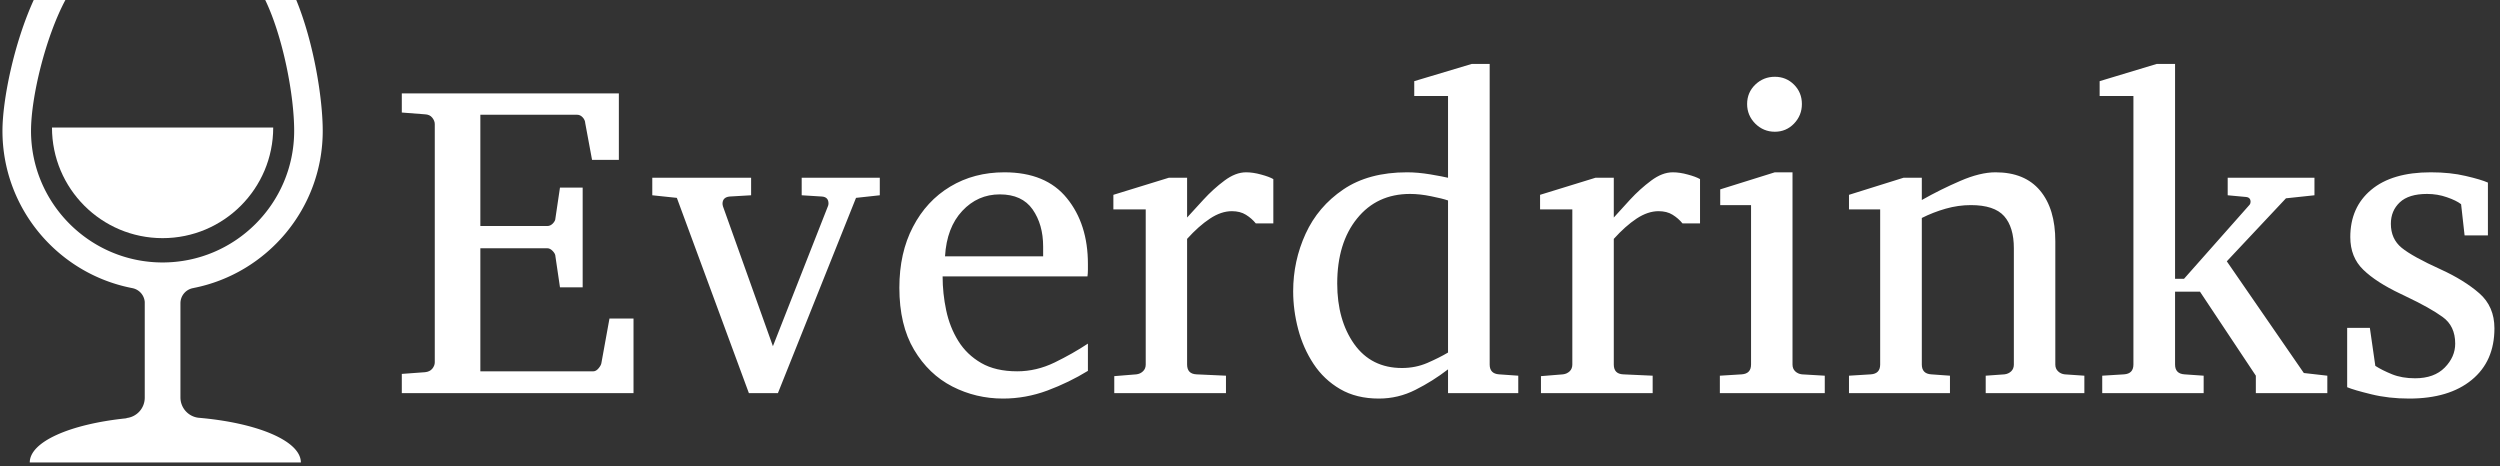
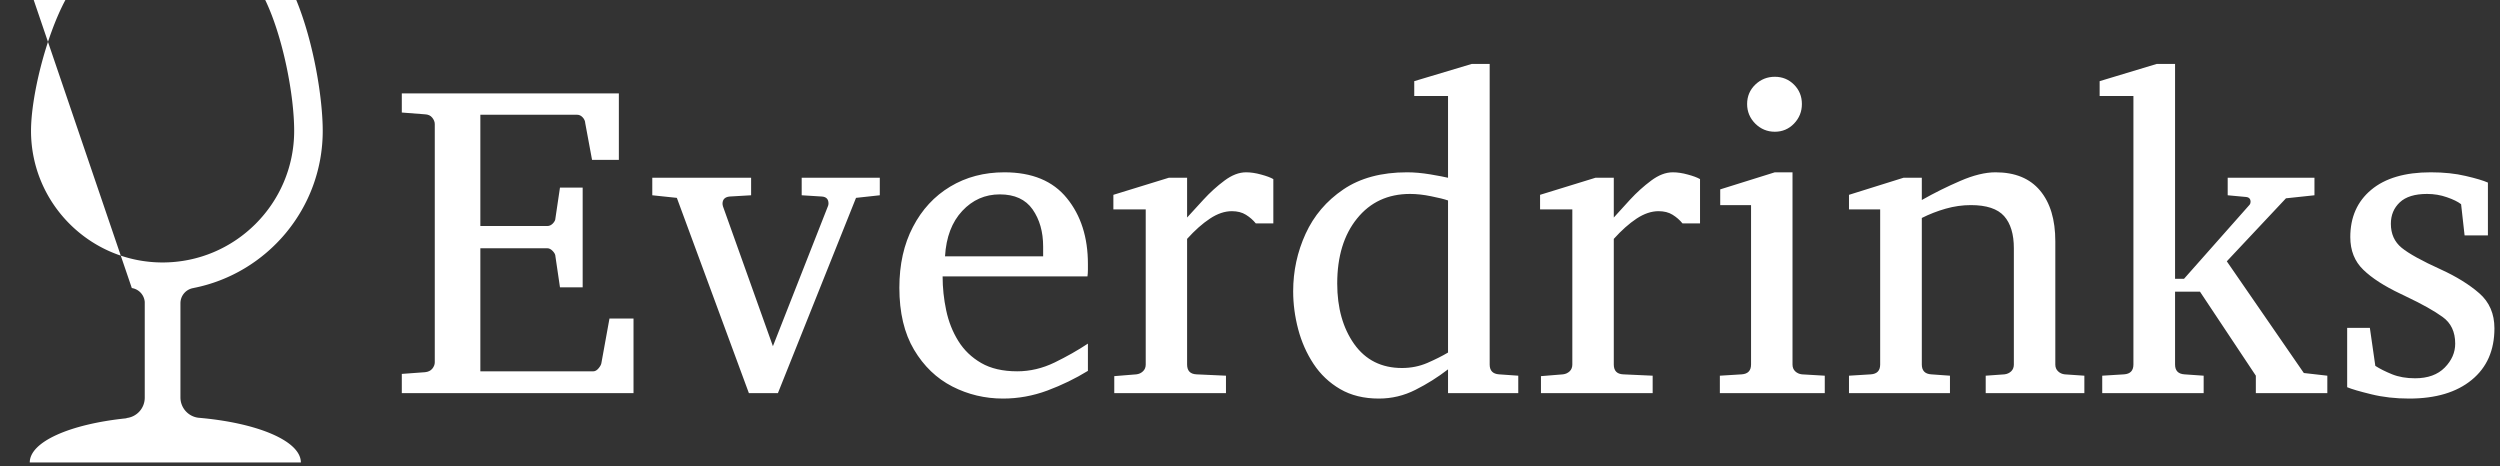
<svg xmlns="http://www.w3.org/2000/svg" version="1.1" width="2000" height="373" viewBox="0 0 2000 373">
  <rect x="0" y="0" width="2000" height="373" fill="#333333" stroke="none" />
  <g transform="matrix(1,0,0,1,-1.212,-1.505)">
    <svg viewBox="0 0 396 74" data-background-color="#ffffff" preserveAspectRatio="xMidYMid meet" height="373" width="2000">
      <g id="tight-bounds" transform="matrix(1,0,0,1,0.24,0.298)">
        <svg viewBox="0 0 395.52 73.403" height="73.403" width="395.52">
          <g>
            <svg viewBox="0 0 395.52 73.403" height="73.403" width="395.52">
              <g>
                <svg viewBox="0 0 470.979 87.407" height="73.403" width="395.52">
                  <g transform="matrix(1,0,0,1,75.459,12.08)">
                    <svg viewBox="0 0 395.52 63.247" height="63.247" width="395.52">
                      <g id="textblocktransform">
                        <svg viewBox="0 0 395.52 63.247" height="63.247" width="395.52" id="textblock">
                          <g>
                            <svg viewBox="0 0 395.52 63.247" height="63.247" width="395.52">
                              <g transform="matrix(1,0,0,1,0,0)">
                                <svg width="395.52" viewBox="1.61 -36.84 234.18 37.45" height="63.247" data-palette-color="#262626">
                                  <path d="M27.54-8.35L27.54 0 1.61 0 1.61-2.15 4.2-2.34Q4.74-2.39 5.02-2.73 5.3-3.08 5.3-3.44L5.3-3.44 5.3-30.1Q5.3-30.47 5.02-30.82 4.74-31.18 4.2-31.2L4.2-31.2 1.61-31.4 1.61-33.54 25.9-33.54 25.9-26.1 22.9-26.1 22.14-30.2Q22.12-30.57 21.85-30.86 21.58-31.15 21.24-31.15L21.24-31.15 10.4-31.15 10.4-18.7 17.9-18.7Q18.24-18.7 18.52-18.99 18.8-19.29 18.8-19.56L18.8-19.56 19.31-23 21.85-23 21.85-11.84 19.31-11.84 18.8-15.31Q18.8-15.58 18.51-15.89 18.21-16.21 17.9-16.21L17.9-16.21 10.4-16.21 10.4-2.44 23.05-2.44Q23.36-2.44 23.65-2.8 23.93-3.15 23.95-3.39L23.95-3.39 24.85-8.35 27.54-8.35ZM55.1-24.1L55.1-22.14 52.44-21.85 43.7 0 40.45 0 32.39-21.85 29.64-22.14 29.64-24.1 40.7-24.1 40.7-22.14 38.3-22Q37.5-21.92 37.5-21.19L37.5-21.19Q37.5-21.09 37.55-20.9L37.55-20.9 43.14-5.25 49.29-20.9Q49.36-21.04 49.36-21.22L49.36-21.22Q49.36-21.95 48.61-22L48.61-22 46.36-22.14 46.36-24.1 55.1-24.1ZM78.39-5.54L78.39-2.49Q76.29-1.2 73.86-0.29 71.43 0.61 68.89 0.61L68.89 0.61Q65.86 0.61 63.22-0.74 60.57-2.1 58.93-4.86 57.29-7.62 57.29-11.79L57.29-11.79Q57.29-15.7 58.81-18.6 60.32-21.51 62.98-23.11 65.64-24.71 69.04-24.71L69.04-24.71Q73.7-24.71 76.04-21.81 78.39-18.92 78.39-14.45L78.39-14.45Q78.39-14.21 78.39-13.81 78.39-13.4 78.34-13.06L78.34-13.06 62.13-13.06Q62.13-11.16 62.53-9.27 62.93-7.37 63.89-5.83 64.84-4.3 66.45-3.37 68.06-2.44 70.48-2.44L70.48-2.44Q72.63-2.44 74.67-3.43 76.7-4.42 78.39-5.54L78.39-5.54ZM62.4-15.31L73.38-15.31 73.38-16.41Q73.38-18.87 72.2-20.56 71.02-22.24 68.53-22.24L68.53-22.24Q66.06-22.24 64.33-20.39 62.59-18.53 62.4-15.31L62.4-15.31ZM99.14-23.95L99.14-18.99 97.18-18.99Q96.72-19.56 96.07-19.96 95.43-20.36 94.5-20.36L94.5-20.36Q93.3-20.36 92.05-19.53 90.79-18.7 89.49-17.26L89.49-17.26 89.49-3.2Q89.49-2.15 90.54-2.1L90.54-2.1 93.84-1.95 93.84 0 81.34 0 81.34-1.9 83.81-2.1Q84.25-2.15 84.55-2.44 84.86-2.73 84.86-3.2L84.86-3.2 84.86-20.56 81.24-20.56 81.24-22.19 87.44-24.1 89.49-24.1 89.49-19.65Q90.23-20.46 91.33-21.66 92.42-22.85 93.67-23.78 94.91-24.71 96.09-24.71L96.09-24.71Q96.87-24.71 97.77-24.46 98.67-24.22 99.14-23.95L99.14-23.95ZM126.55-1.95L126.55 0 118.69 0 118.69-2.66Q116.98-1.34 115.05-0.37 113.12 0.61 110.95 0.61L110.95 0.61Q108.44 0.61 106.62-0.45 104.8-1.51 103.64-3.27 102.48-5.03 101.92-7.15 101.36-9.28 101.36-11.4L101.36-11.4Q101.36-14.79 102.75-17.83 104.14-20.87 106.97-22.79 109.8-24.71 114.1-24.71L114.1-24.71Q115.3-24.71 116.7-24.48 118.11-24.24 118.69-24.1L118.69-24.1 118.69-33.25 114.91-33.25 114.91-34.91 121.35-36.84 123.35-36.84 123.35-3.2Q123.35-2.17 124.4-2.1L124.4-2.1 126.55-1.95ZM118.69-4.54L118.69-4.54 118.69-21.56Q118.06-21.78 116.8-22.03 115.54-22.29 114.44-22.29L114.44-22.29Q110.73-22.29 108.51-19.54 106.29-16.8 106.29-12.26L106.29-12.26Q106.29-8.18 108.19-5.49 110.1-2.81 113.54-2.81L113.54-2.81Q115.05-2.81 116.38-3.38 117.71-3.96 118.69-4.54ZM146.89-23.95L146.89-18.99 144.93-18.99Q144.47-19.56 143.82-19.96 143.18-20.36 142.25-20.36L142.25-20.36Q141.05-20.36 139.79-19.53 138.54-18.7 137.24-17.26L137.24-17.26 137.24-3.2Q137.24-2.15 138.29-2.1L138.29-2.1 141.59-1.95 141.59 0 129.09 0 129.09-1.9 131.55-2.1Q131.99-2.15 132.3-2.44 132.6-2.73 132.6-3.2L132.6-3.2 132.6-20.56 128.99-20.56 128.99-22.19 135.19-24.1 137.24-24.1 137.24-19.65Q137.98-20.46 139.07-21.66 140.17-22.85 141.42-23.78 142.66-24.71 143.84-24.71L143.84-24.71Q144.62-24.71 145.52-24.46 146.42-24.22 146.89-23.95L146.89-23.95ZM158.29-32.35L158.29-32.35Q158.29-31.08 157.41-30.16 156.53-29.25 155.26-29.25L155.26-29.25Q153.99-29.25 153.07-30.16 152.16-31.08 152.16-32.35L152.16-32.35Q152.16-33.64 153.07-34.52 153.99-35.4 155.26-35.4L155.26-35.4Q156.53-35.4 157.41-34.52 158.29-33.64 158.29-32.35ZM160.85-1.95L160.85 0 149.11 0 149.11-1.95 151.55-2.1Q152.6-2.17 152.6-3.2L152.6-3.2 152.6-21.04 149.15-21.04 149.15-22.8 155.26-24.71 157.24-24.71 157.24-3.2Q157.24-2.73 157.54-2.44 157.85-2.15 158.29-2.1L158.29-2.1 160.85-1.95ZM189.9-1.95L189.9 0 178.86 0 178.86-1.95 180.96-2.1Q181.4-2.15 181.71-2.44 182.01-2.73 182.01-3.2L182.01-3.2 182.01-16.21Q182.01-18.58 180.92-19.81 179.82-21.04 177.2-21.04L177.2-21.04Q175.79-21.04 174.38-20.64 172.98-20.24 171.71-19.6L171.71-19.6 171.71-3.2Q171.71-2.17 172.76-2.1L172.76-2.1 174.86-1.95 174.86 0 163.56 0 163.56-1.95 166-2.1Q167.05-2.17 167.05-3.2L167.05-3.2 167.05-20.56 163.56-20.56 163.56-22.19 169.66-24.1 171.71-24.1 171.71-21.61Q173.81-22.8 176.02-23.75 178.23-24.71 179.96-24.71L179.96-24.71Q183.23-24.71 184.94-22.67 186.65-20.63 186.65-16.99L186.65-16.99 186.65-3.2Q186.65-2.73 186.96-2.44 187.26-2.15 187.7-2.1L187.7-2.1 189.9-1.95ZM217.09-1.95L217.09 0 209.09 0 209.09-1.95 202.84-11.35 200.05-11.35 200.05-3.2Q200.05-2.17 201.1-2.1L201.1-2.1 203.25-1.95 203.25 0 191.9 0 191.9-1.95 194.34-2.1Q195.39-2.17 195.39-3.2L195.39-3.2 195.39-33.25 191.61-33.25 191.61-34.91 198-36.84 200.05-36.84 200.05-12.79 201.05-12.79 208.4-21.09Q208.5-21.22 208.5-21.41L208.5-21.41Q208.5-21.9 207.99-21.95L207.99-21.95 205.94-22.14 205.94-24.1 215.65-24.1 215.65-22.14 212.46-21.8 205.84-14.75 214.46-2.25 217.09-1.95ZM235.79-7.25L235.79-7.25Q235.79-3.56 233.25-1.48 230.71 0.61 226.25 0.61L226.25 0.61Q223.95 0.61 222.01 0.13 220.07-0.34 219.31-0.66L219.31-0.66 219.31-7.3 221.85-7.3 222.46-3.05Q223.22-2.56 224.33-2.11 225.44-1.66 226.91-1.66L226.91-1.66Q229.05-1.66 230.23-2.86 231.4-4.05 231.4-5.54L231.4-5.54Q231.4-7.52 229.98-8.53 228.57-9.55 225.95-10.79L225.95-10.79 225.29-11.11Q222.56-12.4 221.11-13.81 219.66-15.21 219.66-17.46L219.66-17.46Q219.66-20.8 222-22.75 224.34-24.71 228.66-24.71L228.66-24.71Q230.86-24.71 232.58-24.3 234.3-23.9 235.06-23.56L235.06-23.56 235.06-17.65 232.45-17.65 232.06-21.14Q231.52-21.56 230.47-21.92 229.42-22.29 228.25-22.29L228.25-22.29Q226.2-22.29 225.2-21.35 224.2-20.41 224.2-18.95L224.2-18.95Q224.2-17.26 225.4-16.27 226.61-15.28 229.79-13.84L229.79-13.84Q232.4-12.65 234.1-11.17 235.79-9.69 235.79-7.25Z" opacity="1" transform="matrix(1,0,0,1,0,0)" fill="#ffffff" class="wordmark-text-0" data-fill-palette-color="primary" id="text-0" />
                                </svg>
                              </g>
                            </svg>
                          </g>
                        </svg>
                      </g>
                    </svg>
                  </g>
                  <g>
                    <svg viewBox="0 0 60.528 87.407" height="87.407" width="60.528">
                      <g>
                        <svg version="1.1" x="0" y="0" viewBox="16.244 0.869 68.568 99.017" xml:space="preserve" height="87.407" width="60.528" class="icon-icon-0" data-fill-palette-color="accent" id="icon-0">
                          <g fill="#262626" data-fill-palette-color="accent">
-                             <path fill="#ffffff" d="M50.527 51.855C63.608 51.855 74.211 41.251 74.211 28.17H26.846C26.846 41.252 37.447 51.855 50.527 51.855" data-fill-palette-color="accent" />
-                             <path fill="#ffffff" d="M58.175 90.307A4.38 4.38 0 0 1 54.349 85.966V65.791A3.29 3.29 0 0 1 57.143 62.54C57.145 62.54 57.138 62.532 57.139 62.531 72.889 59.441 84.812 45.535 84.812 28.892 84.812 21.992 82.919 10.056 79.145 0.869H72.503C76.258 8.661 78.698 21.105 78.698 28.892 78.698 44.424 66.06 57.062 50.528 57.062S22.358 44.424 22.358 28.892C22.358 21.671 25.44 8.887 29.717 0.869H22.935C18.673 10.214 16.244 22.314 16.244 28.892 16.244 45.542 28.179 59.454 43.94 62.535L43.938 62.54A3.28 3.28 0 0 1 46.707 65.514V86.004L46.706 86.015A4.38 4.38 0 0 1 42.829 90.367C42.808 90.369 42.792 90.391 42.778 90.427 30.812 91.646 22.089 95.417 22.089 99.886H80.131C80.131 95.26 70.788 91.38 58.175 90.307" data-fill-palette-color="accent" />
+                             <path fill="#ffffff" d="M58.175 90.307A4.38 4.38 0 0 1 54.349 85.966V65.791A3.29 3.29 0 0 1 57.143 62.54C57.145 62.54 57.138 62.532 57.139 62.531 72.889 59.441 84.812 45.535 84.812 28.892 84.812 21.992 82.919 10.056 79.145 0.869H72.503C76.258 8.661 78.698 21.105 78.698 28.892 78.698 44.424 66.06 57.062 50.528 57.062S22.358 44.424 22.358 28.892C22.358 21.671 25.44 8.887 29.717 0.869H22.935L43.938 62.54A3.28 3.28 0 0 1 46.707 65.514V86.004L46.706 86.015A4.38 4.38 0 0 1 42.829 90.367C42.808 90.369 42.792 90.391 42.778 90.427 30.812 91.646 22.089 95.417 22.089 99.886H80.131C80.131 95.26 70.788 91.38 58.175 90.307" data-fill-palette-color="accent" />
                          </g>
                        </svg>
                      </g>
                    </svg>
                  </g>
                </svg>
              </g>
            </svg>
          </g>
          <defs />
        </svg>
        <rect width="395.52" height="73.403" fill="none" stroke="none" visibility="hidden" />
      </g>
    </svg>
  </g>
</svg>